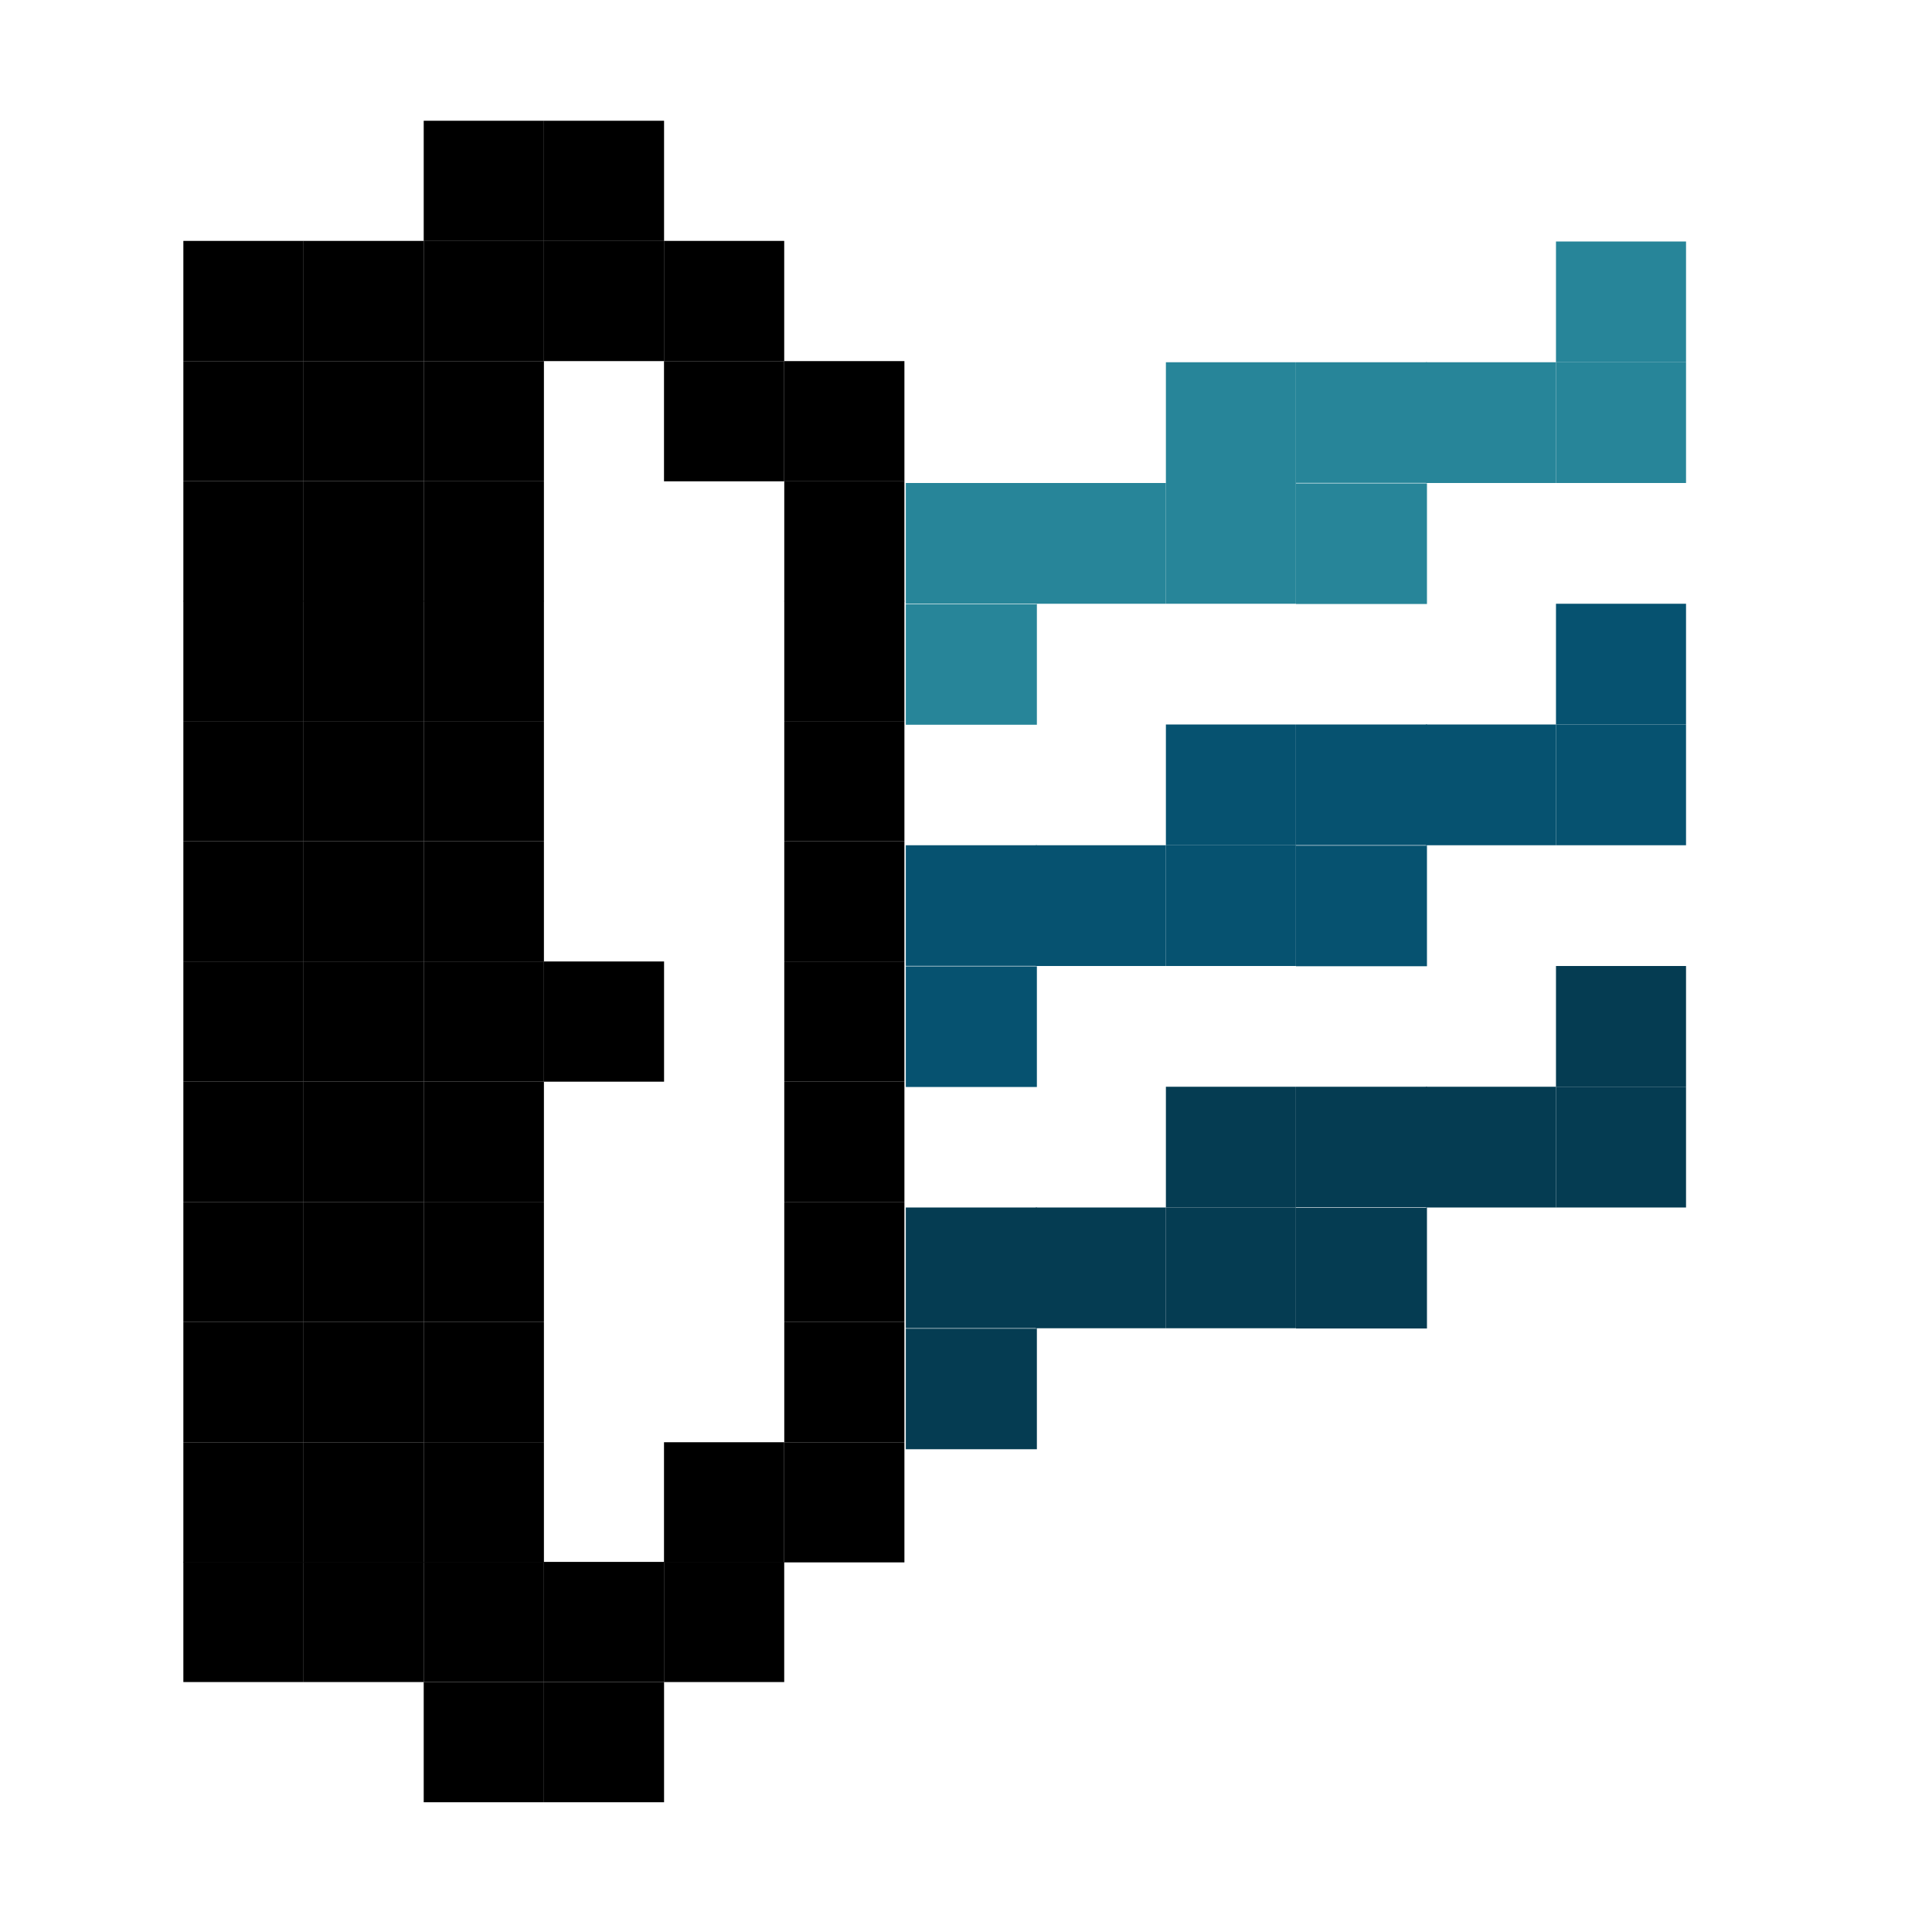
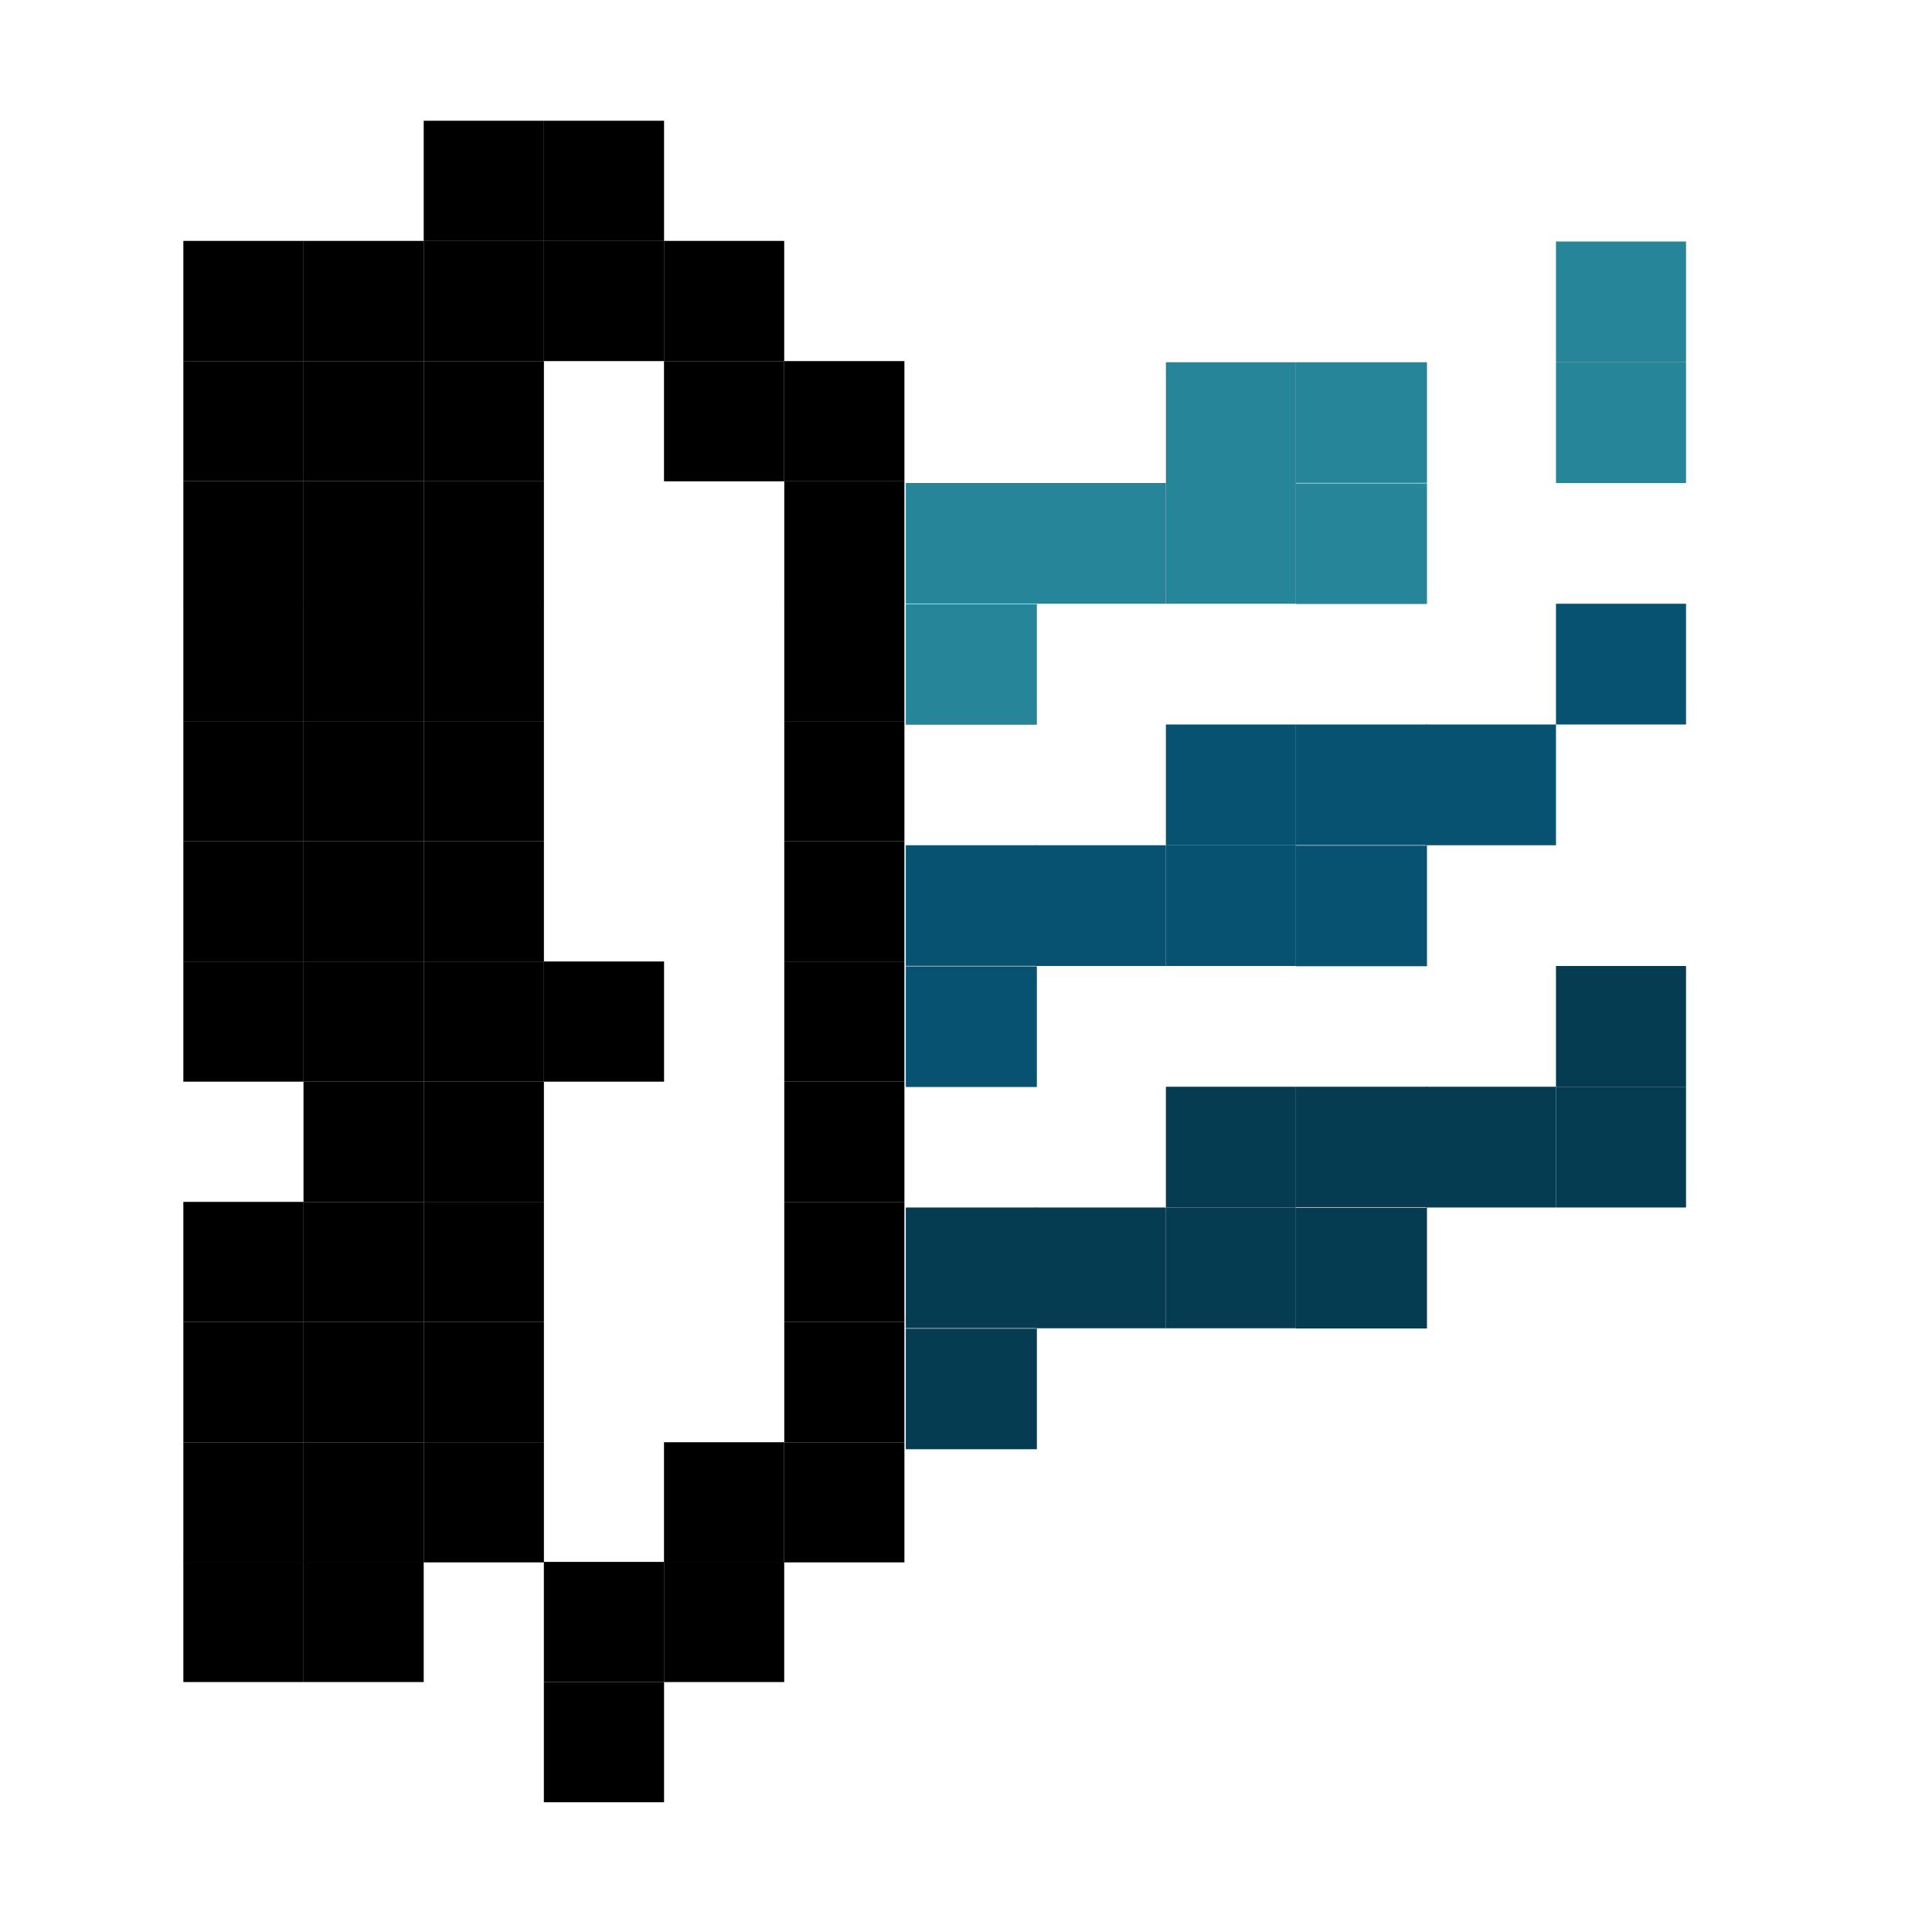
<svg xmlns="http://www.w3.org/2000/svg" width="32" height="32" viewBox="0 0 32 32" fill="none">
  <path d="M15.003 9.998H17.174V8H15.003V9.998Z" fill="#278599" />
  <path d="M15.003 12.004H17.174V10.006H15.003V12.004Z" fill="#278599" />
  <path d="M21.465 7.998H23.635V6H21.465V7.998Z" fill="#278599" />
  <path d="M21.465 10.004H23.635V8.006H21.465V10.004Z" fill="#278599" />
  <path d="M17.157 10H19.311V8H17.157V10Z" fill="#278599" />
-   <path d="M23.618 8H25.772V6H23.618V8Z" fill="#278599" />
  <path d="M19.311 10H21.464V8H19.311V10Z" fill="#278599" />
  <path d="M25.772 8H27.926V6H25.772V8Z" fill="#278599" />
  <path d="M19.311 8H21.464V6H19.311V8Z" fill="#278599" />
  <path d="M25.772 6H27.926V4H25.772V6Z" fill="#278599" />
  <path d="M15.003 15.998H17.174V14H15.003V15.998Z" fill="#065270" />
  <path d="M15.003 18.004H17.174V16.006H15.003V18.004Z" fill="#065270" />
  <path d="M21.465 13.998H23.635V12H21.465V13.998Z" fill="#065270" />
  <path d="M21.465 16.004H23.635V14.006H21.465V16.004Z" fill="#065270" />
  <path d="M17.157 16H19.311V14H17.157V16Z" fill="#065270" />
  <path d="M23.618 14H25.772V12H23.618V14Z" fill="#065270" />
  <path d="M19.311 16H21.464V14H19.311V16Z" fill="#065270" />
-   <path d="M25.772 14H27.926V12H25.772V14Z" fill="#065270" />
  <path d="M19.311 14H21.464V12H19.311V14Z" fill="#065270" />
  <path d="M25.772 12H27.926V10H25.772V12Z" fill="#065270" />
  <path d="M15.003 21.998H17.174V20H15.003V21.998Z" fill="#053C52" />
  <path d="M15.003 24.004H17.174V22.006H15.003V24.004Z" fill="#053C52" />
  <path d="M21.465 19.998H23.635V18H21.465V19.998Z" fill="#053C52" />
  <path d="M21.465 22.004H23.635V20.006H21.465V22.004Z" fill="#053C52" />
  <path d="M17.157 22H19.311V20H17.157V22Z" fill="#053C52" />
  <path d="M23.618 20H25.772V18H23.618V20Z" fill="#053C52" />
  <path d="M19.311 22H21.464V20H19.311V22Z" fill="#053C52" />
  <path d="M25.772 20H27.926V18H25.772V20Z" fill="#053C52" />
  <path d="M19.311 20H21.464V18H19.311V20Z" fill="#053C52" />
  <path d="M25.772 18H27.926V16H25.772V18Z" fill="#053C52" />
  <path d="M5.028 3.99H3.037V5.981H5.028V3.99Z" fill="black" />
  <path d="M5.028 5.981H3.037V7.971H5.028V5.981Z" fill="black" />
  <path d="M7.018 3.99H5.027V5.981H7.018V3.99Z" fill="black" />
  <path d="M7.018 5.981H5.027V7.971H7.018V5.981Z" fill="black" />
  <path d="M5.028 7.972H3.037V9.962H5.028V7.972Z" fill="black" />
  <path d="M5.028 9.954H3.037V11.944H5.028V9.954Z" fill="black" />
  <path d="M7.018 7.972H5.027V9.962H7.018V7.972Z" fill="black" />
  <path d="M7.018 9.954H5.027V11.944H7.018V9.954Z" fill="black" />
  <path d="M5.028 11.944H3.037V13.935H5.028V11.944Z" fill="black" />
  <path d="M5.028 13.935H3.037V15.925H5.028V13.935Z" fill="black" />
  <path d="M7.018 11.944H5.027V13.935H7.018V11.944Z" fill="black" />
  <path d="M7.018 13.935H5.027V15.925H7.018V13.935Z" fill="black" />
  <path d="M5.028 15.925H3.037V17.916H5.028V15.925Z" fill="black" />
-   <path d="M5.028 17.916H3.037V19.906H5.028V17.916Z" fill="black" />
  <path d="M7.018 15.925H5.027V17.916H7.018V15.925Z" fill="black" />
  <path d="M7.018 17.916H5.027V19.906H7.018V17.916Z" fill="black" />
  <path d="M5.028 19.907H3.037V21.897H5.028V19.907Z" fill="black" />
  <path d="M5.028 21.897H3.037V23.887H5.028V21.897Z" fill="black" />
  <path d="M7.018 19.907H5.027V21.897H7.018V19.907Z" fill="black" />
  <path d="M7.018 21.897H5.027V23.887H7.018V21.897Z" fill="black" />
  <path d="M5.028 23.888H3.037V25.878H5.028V23.888Z" fill="black" />
  <path d="M5.028 25.87H3.037V27.86H5.028V25.87Z" fill="black" />
  <path d="M7.018 23.888H5.027V25.878H7.018V23.888Z" fill="black" />
  <path d="M7.018 25.87H5.027V27.86H7.018V25.87Z" fill="black" />
  <path d="M9.009 2H7.018V3.991H9.009V2Z" fill="black" />
  <path d="M9.009 3.99H7.018V5.981H9.009V3.99Z" fill="black" />
  <path d="M9.009 5.981H7.018V7.972H9.009V5.981Z" fill="black" />
  <path d="M9.009 7.972H7.018V9.962H9.009V7.972Z" fill="black" />
  <path d="M9.009 9.954H7.018V11.944H9.009V9.954Z" fill="black" />
  <path d="M9.009 11.944H7.018V13.935H9.009V11.944Z" fill="black" />
  <path d="M9.009 13.935H7.018V15.925H9.009V13.935Z" fill="black" />
  <path d="M9.009 15.925H7.018V17.916H9.009V15.925Z" fill="black" />
  <path d="M9.009 17.916H7.018V19.907H9.009V17.916Z" fill="black" />
  <path d="M9.009 19.906H7.018V21.897H9.009V19.906Z" fill="black" />
  <path d="M9.009 21.897H7.018V23.888H9.009V21.897Z" fill="black" />
  <path d="M9.009 23.887H7.018V25.878H9.009V23.887Z" fill="black" />
-   <path d="M9.009 25.87H7.018V27.86H9.009V25.87Z" fill="black" />
-   <path d="M9.009 27.86H7.018V29.851H9.009V27.86Z" fill="black" />
  <path d="M10.999 27.86H9.008V29.851H10.999V27.86Z" fill="black" />
  <path d="M10.999 2H9.008V3.991H10.999V2Z" fill="black" />
  <path d="M12.989 3.99H10.998V5.981H12.989V3.99Z" fill="black" />
  <path d="M12.989 25.87H10.998V27.86H12.989V25.87Z" fill="black" />
  <path d="M14.98 19.907H12.99V21.897H14.98V19.907Z" fill="black" />
  <path d="M14.98 21.897H12.99V23.887H14.98V21.897Z" fill="black" />
  <path d="M14.98 15.925H12.99V17.916H14.98V15.925Z" fill="black" />
  <path d="M14.98 17.916H12.99V19.907H14.98V17.916Z" fill="black" />
  <path d="M14.98 11.944H12.99V13.935H14.98V11.944Z" fill="black" />
  <path d="M14.98 13.935H12.99V15.925H14.98V13.935Z" fill="black" />
  <path d="M14.98 7.971H12.99V9.962H14.98V7.971Z" fill="black" />
  <path d="M14.98 9.954H12.99V11.944H14.98V9.954Z" fill="black" />
  <path d="M10.999 15.925H9.008V17.916H10.999V15.925Z" fill="black" />
  <path d="M10.999 25.87H9.008V27.86H10.999V25.87Z" fill="black" />
  <path d="M12.989 23.888H10.998V25.878H12.989V23.888Z" fill="black" />
  <path d="M14.98 23.888H12.99V25.878H14.98V23.888Z" fill="black" />
  <path d="M10.999 3.99H9.008V5.981H10.999V3.99Z" fill="black" />
  <path d="M12.989 5.981H10.998V7.972H12.989V5.981Z" fill="black" />
  <path d="M14.98 5.981H12.99V7.972H14.98V5.981Z" fill="black" />
</svg>